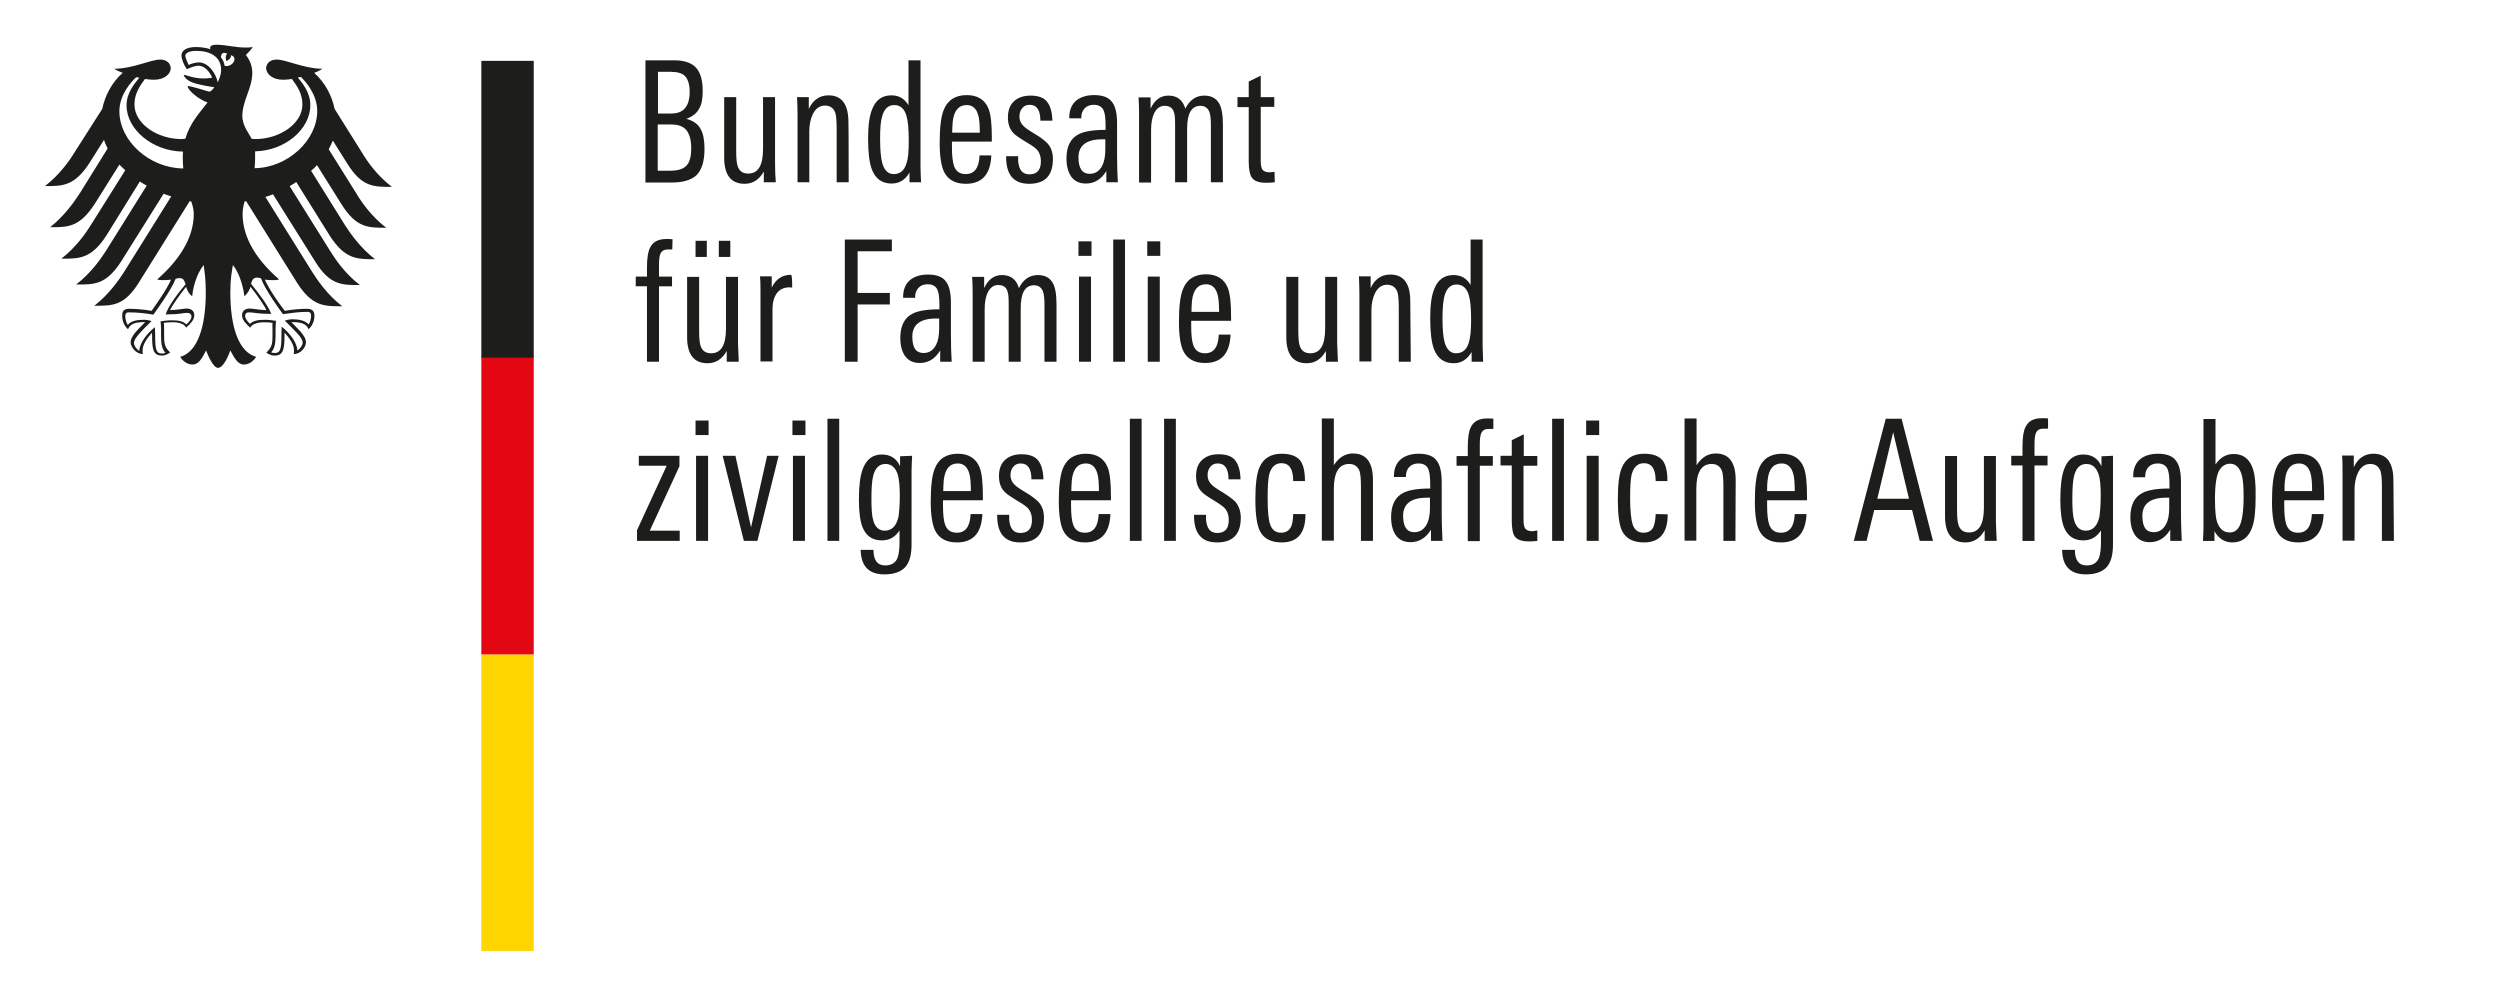
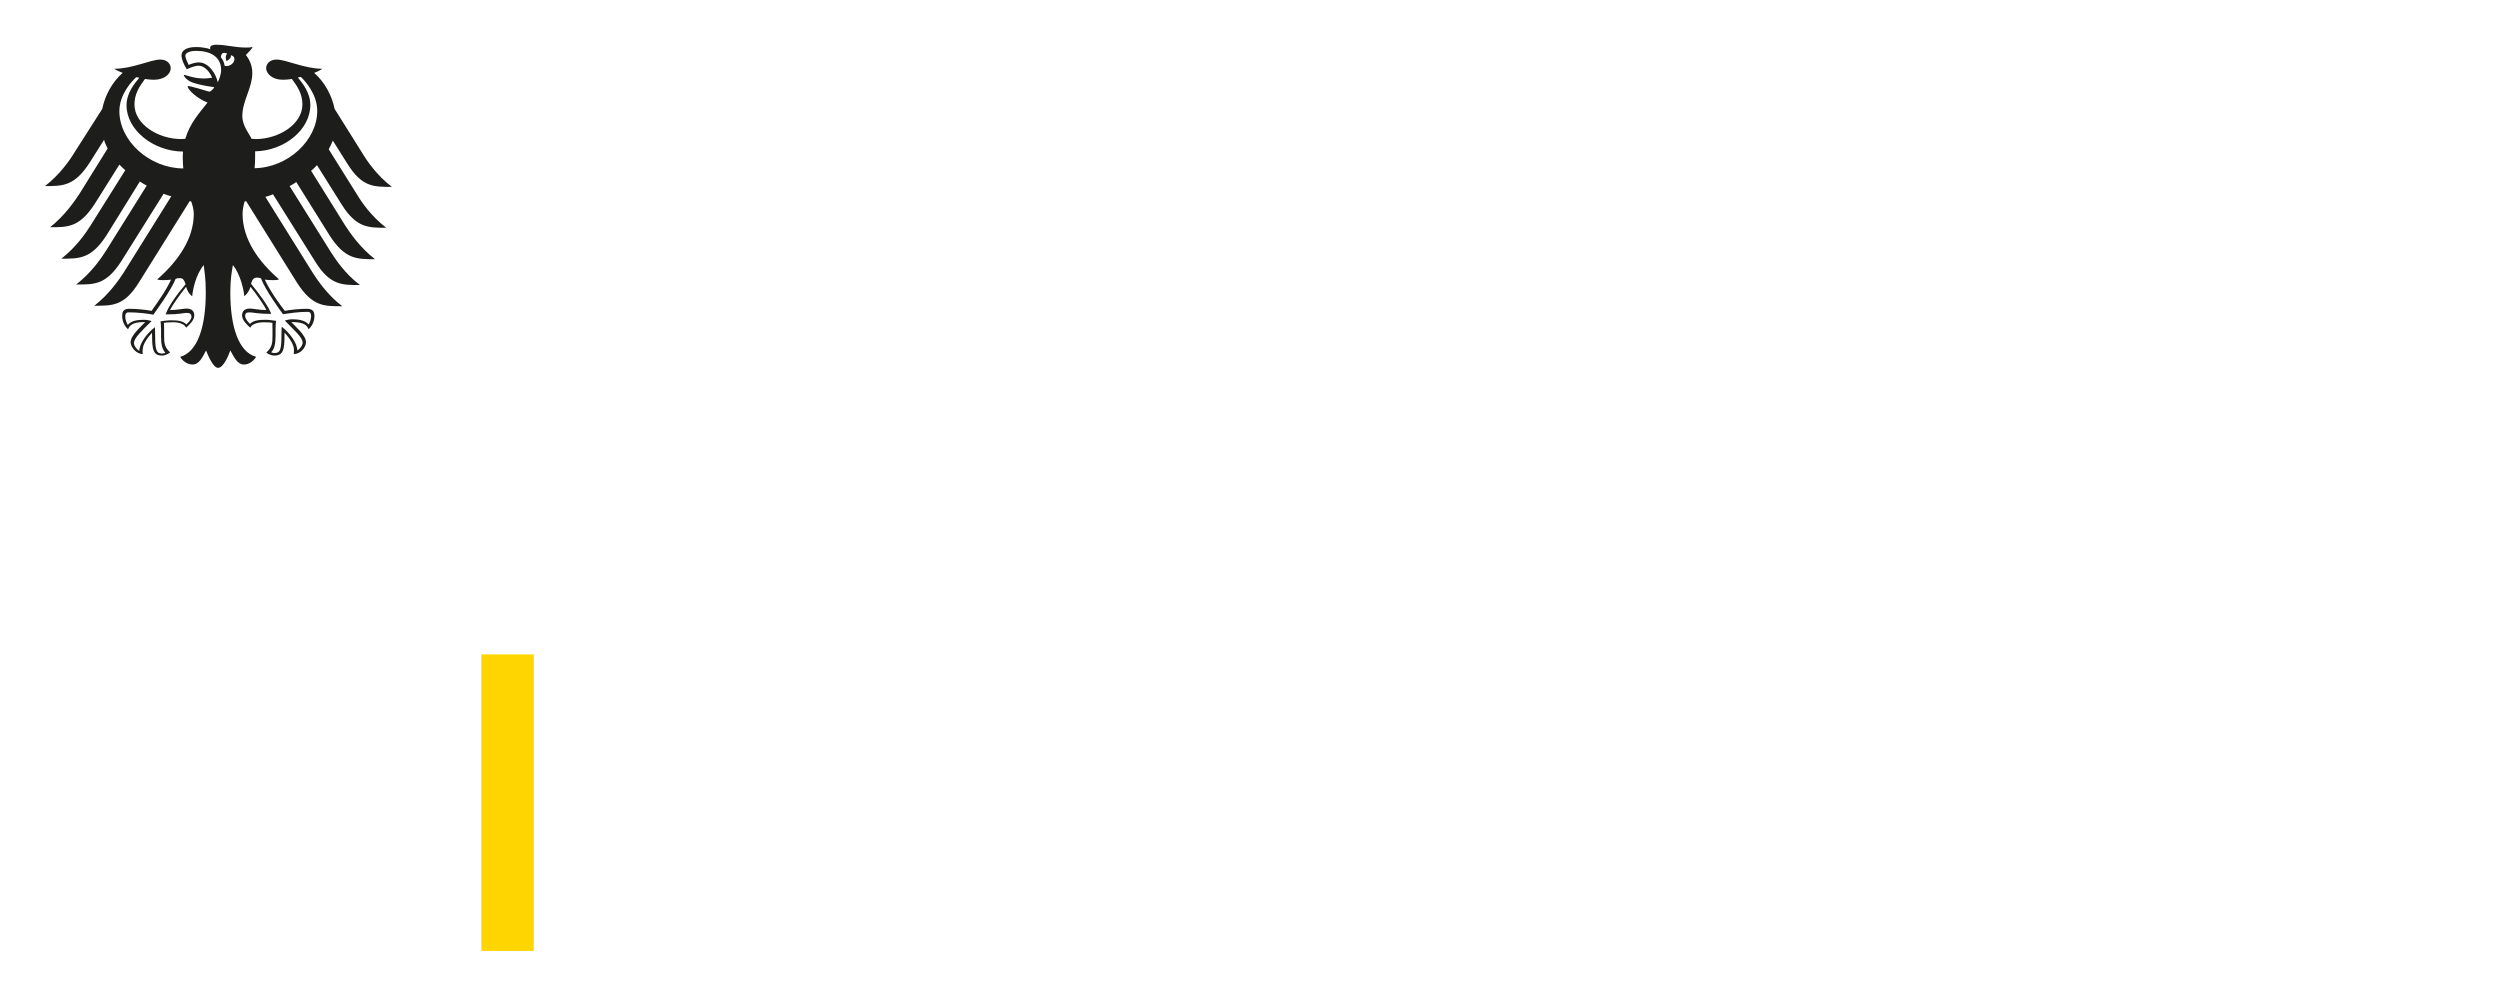
<svg xmlns="http://www.w3.org/2000/svg" version="1.1" id="svg8120" x="0px" y="0px" viewBox="0 0 978 388.3" style="enable-background:new 0 0 978 388.3;" xml:space="preserve">
  <style type="text/css">
	.st0{fill:#1D1D1B;}
	.st1{fill:#FFD500;}
	.st2{fill:#E30613;}
</style>
-   <path id="path4460" class="st0" d="M936.5,211.6h-4.7v-21.3c0-2.9-0.2-4.8-0.5-5.9c-0.7-1.9-2-2.9-4.1-2.9c-2,0-3.6,1.1-4.7,3.3  c-0.9,1.9-1.4,4.1-1.4,6.7v20h-4.7v-26c0-3,0-5.4-0.2-7.3h4.6v4.6c1.6-3.5,4.2-5.3,7.7-5.3c5.2,0,7.8,3.5,7.8,10.4L936.5,211.6  L936.5,211.6z M909.2,195.7h-15.6v2.2c0,3.4,0.3,5.8,0.8,7.3c0.8,2.2,2.3,3.2,4.6,3.2c3.4,0,5.2-2.4,5.4-7.3h4.6  c-0.3,7.4-3.6,11.1-10,11.1c-4.1,0-7-1.6-8.5-4.7c-1.1-2.3-1.7-6.1-1.7-11.3c0-5.9,0.5-10.1,1.5-12.7c1.5-4,4.6-6,9.1-6  c4.3,0,7.1,1.8,8.5,5.3c0.9,2.2,1.3,6,1.3,11.3V195.7z M904.5,192.1c0-3.2-0.2-5.5-0.6-6.8c-0.7-2.6-2.2-4-4.5-4  c-3.2,0-5.1,2.2-5.5,6.5c-0.2,1.5-0.2,2.9-0.2,4.3H904.5L904.5,192.1z M882.4,194.4c0,5.3-0.4,9.2-1.3,11.8c-1.4,4-4,6-7.8,6  c-3,0-5.4-1.5-7-4.4v3.8h-4.5c0.2-3,0.2-5.1,0.2-6.3v-41.4h4.7v17.8c1.8-2.7,4.2-4.1,7.1-4.1c3.7,0,6.2,1.9,7.5,5.7  C882.1,185.6,882.5,189.3,882.4,194.4 M877.7,194.3c0-3.7-0.2-6.3-0.6-8c-0.8-3.3-2.4-4.9-4.7-4.9c-1.7,0-3,0.8-4.1,2.4  c-1.2,1.9-1.8,5.7-1.8,11.3c0,4.9,0.3,8.3,1.2,10c1,2.2,2.5,3.2,4.7,3.2c1.5,0,2.8-0.8,3.7-2.5C877.1,203.8,877.7,200,877.7,194.3   M853.5,211.6H849l0-4.4c-2,3.3-4.7,4.9-8,4.9c-2.5,0-4.5-0.9-5.8-2.8c-1.2-1.8-1.8-4.1-1.8-7c0-4.7,1.6-7.9,4.8-9.5  c2.1-1.1,5.6-1.7,10.5-1.7v-1.5c0-2.7-0.2-4.6-0.6-5.7c-0.6-1.8-2-2.6-4-2.6c-1.4,0-2.6,0.4-3.5,1.3c-0.9,0.9-1.4,2.1-1.4,3.7v0.4  h-4.7v-0.4c0-3,1-5.3,2.9-6.8c1.7-1.3,4-2,6.8-2c3.4,0,5.8,0.9,7.1,2.8c1.3,1.7,1.9,4.4,1.9,8.3V201  C853.2,205,853.4,208.5,853.5,211.6 M848.6,198.7v-4h-1.2c-6.2,0-9.3,2.4-9.3,7.1c0,4.3,1.4,6.4,4.4,6.4c2.2,0,3.8-1.1,4.9-3.2  C848.2,203.5,848.6,201.3,848.6,198.7 M826.6,178.3c0,0.5,0,1.4,0,2.6c0,1.3,0,2.2,0,2.9V213c0,4.1-0.8,7-2.5,8.9  c-1.7,1.8-4.4,2.8-8.1,2.8c-6.1,0-9.2-3.2-9.3-9.6h5c0,4,1.5,6.1,4.6,6.1c2.4,0,4-1,4.8-2.9c0.5-1.3,0.8-3.4,0.8-6.3v-4.5  c-1.7,2.6-3.9,3.9-6.9,3.9c-3.7,0-6.2-1.7-7.6-5.2c-0.9-2.3-1.4-5.9-1.4-10.7c0-5.4,0.5-9.4,1.5-12c1.4-3.8,3.9-5.7,7.5-5.7  c3.3,0,5.7,1.5,7.1,4.6v-3.9L826.6,178.3L826.6,178.3z M821.8,193.9c0-3.7-0.2-6.5-0.8-8.3c-0.9-2.7-2.5-4.1-4.8-4.1  c-2.4,0-4,1.5-4.8,4.6c-0.5,1.9-0.7,4.9-0.7,9.2c0,3.8,0.2,6.6,0.7,8.2c0.7,2.7,2.3,4.1,4.5,4.1c2.7,0,4.4-1.7,5.3-5  C821.5,200.9,821.8,198,821.8,193.9 M801.1,167.7c-0.4,0-1,0-1.8,0c-1.5,0-2.4,0.6-2.9,1.8c-0.3,0.8-0.5,2.2-0.5,4v4.8h5.1v3.8h-5.1  v29.5h-4.7v-29.5h-4.4v-3.8h4.4v-3.6c0-3.6,0.4-6.2,1.2-7.7c1.1-2.3,3.2-3.4,6.4-3.4c0.8,0,1.6,0,2.4,0.1V167.7L801.1,167.7z   M781.1,211.6h-4.7l0-4.2c-1.8,3.2-4.3,4.8-7.5,4.8c-5.3,0-8-3.4-8-10.2v-23.6h4.7v21.3c0,2.7,0.2,4.7,0.6,5.8  c0.7,1.9,2,2.8,4.1,2.8c3.9,0,5.8-3.2,5.8-9.7v-20.2h4.7v26C780.9,206.9,781,209.3,781.1,211.6 M756.2,211.6H751l-3-12.1h-14.8  l-3,12.1h-5l12.5-47.8h6.2L756.2,211.6z M746.8,195.1l-6.2-26l-6.2,26H746.8z M706.9,195.7h-15.6v2.2c0,3.4,0.3,5.8,0.8,7.3  c0.8,2.2,2.3,3.2,4.6,3.2c3.4,0,5.2-2.4,5.4-7.3h4.6c-0.3,7.4-3.6,11.1-10,11.1c-4.1,0-7-1.6-8.5-4.7c-1.1-2.3-1.7-6.1-1.7-11.3  c0-5.9,0.5-10.1,1.5-12.7c1.5-4,4.6-6,9.1-6c4.2,0,7.1,1.8,8.5,5.3c0.9,2.2,1.3,6,1.3,11.3L706.9,195.7L706.9,195.7z M702.1,192.1  c0-3.2-0.2-5.5-0.6-6.8c-0.7-2.6-2.2-4-4.5-4c-3.2,0-5.1,2.2-5.5,6.5c-0.2,1.5-0.2,2.9-0.2,4.3H702.1L702.1,192.1z M678.9,211.6  h-4.7v-21.3c0-2.8-0.2-4.8-0.5-5.9c-0.7-1.9-2-2.9-4.1-2.9c-4,0-6,3.3-6,9.8v20.2H659v-47.8h4.7v18.3c1.9-3,4.4-4.6,7.5-4.6  c5.2,0,7.8,3.5,7.8,10.4L678.9,211.6L678.9,211.6z M652.4,201.2c0,7.4-3.1,11-9.3,11c-4.2,0-7.1-1.5-8.6-4.6  c-1.1-2.3-1.6-6.4-1.6-12.2c0-5.8,0.5-9.9,1.5-12.3c1.5-3.7,4.4-5.6,8.8-5.6c3.4,0,5.8,0.9,7.2,2.6c1.3,1.7,1.9,4.4,1.9,8.1h-4.6  c0-4.7-1.5-7-4.6-7c-2.4,0-4,1.5-4.8,4.4c-0.4,1.7-0.6,4.8-0.6,9.2c0,5,0.4,8.5,1,10.4c0.7,2.1,2.2,3.2,4.2,3.2  c1.8,0,3.2-0.7,3.9-2.2c0.5-1.1,0.8-2.8,0.9-5.1L652.4,201.2L652.4,201.2z M625.6,170.2h-5.1v-5.7h5.1V170.2z M625.4,211.6h-4.7  v-33.3h4.7V211.6z M611.9,211.6h-4.7v-47.8h2.3h2.3V211.6z M601.5,211.6c-1.5,0.2-2.6,0.2-3.4,0.2c-2.7,0-4.5-0.6-5.5-1.9  c-0.8-1.1-1.2-3.2-1.2-6.3v-21.5h-4.4v-3.8h4.4v-6.1l4.7-2.3v8.5h5.3v3.8H596v20.9c0,1.8,0.2,3.1,0.7,3.7c0.5,0.6,1.4,1,2.6,1  c0.2,0,0.9,0,2.1-0.3V211.6L601.5,211.6z M584.1,167.8c-0.4,0-1,0-1.8,0c-1.5,0-2.4,0.6-2.9,1.8c-0.3,0.8-0.5,2.2-0.5,4v4.8h5.1v3.8  h-5.1v29.5h-4.7v-29.5h-4.4v-3.8h4.4v-3.6c0-3.6,0.4-6.2,1.2-7.7c1.1-2.3,3.2-3.4,6.4-3.4c0.8,0,1.6,0,2.4,0.1V167.8L584.1,167.8z   M564.3,211.6h-4.5l0-4.4c-2,3.3-4.7,4.9-8,4.9c-2.5,0-4.5-0.9-5.8-2.8c-1.2-1.8-1.8-4.1-1.8-7c0-4.7,1.6-7.9,4.8-9.5  c2.1-1.1,5.6-1.7,10.5-1.7v-1.5c0-2.7-0.2-4.6-0.6-5.7c-0.6-1.8-2-2.6-4-2.6c-1.4,0-2.6,0.4-3.5,1.3c-0.9,0.9-1.4,2.1-1.4,3.7v0.3  h-4.7v-0.3c0-3,1-5.3,2.9-6.8c1.7-1.3,4-2,6.8-2c3.4,0,5.8,0.9,7.1,2.8c1.3,1.7,1.9,4.5,1.9,8.3V201  C564,205,564.2,208.5,564.3,211.6 M559.4,198.7v-4h-1.2c-6.2,0-9.3,2.4-9.3,7.1c0,4.3,1.5,6.4,4.4,6.4c2.2,0,3.8-1.1,4.9-3.2  C559,203.5,559.4,201.3,559.4,198.7 M537.1,211.6h-4.7v-21.3c0-2.8-0.2-4.8-0.5-5.9c-0.7-1.9-2-2.9-4.1-2.9c-4,0-6,3.3-6,9.8v20.2  h-4.7v-47.8h4.7v18.3c1.9-3,4.4-4.6,7.5-4.6c5.2,0,7.8,3.5,7.8,10.4L537.1,211.6L537.1,211.6z M510.7,201.2c0,7.4-3.1,11-9.3,11  c-4.2,0-7.1-1.5-8.6-4.6c-1.1-2.3-1.7-6.4-1.7-12.2c0-5.8,0.5-9.9,1.5-12.3c1.5-3.7,4.4-5.6,8.8-5.6c3.4,0,5.8,0.9,7.2,2.6  c1.3,1.7,1.9,4.4,1.9,8.1h-4.6c0-4.7-1.5-7-4.6-7c-2.4,0-4,1.5-4.8,4.4c-0.4,1.7-0.6,4.8-0.6,9.2c0,5,0.3,8.5,1,10.4  c0.7,2.1,2.2,3.2,4.2,3.2c1.8,0,3.1-0.7,3.9-2.2c0.6-1.1,0.8-2.8,0.9-5.1H510.7L510.7,201.2z M485.4,202.5c0,6.5-3.1,9.7-9.3,9.7  c-6.1,0-9.1-3.6-9-10.8h4.7c0,0.7,0,1.3,0,1.9c0.3,3.5,1.7,5.2,4.4,5.2c3,0,4.5-1.7,4.5-5.1c0-1.9-0.5-3.3-1.4-4.4  c-0.6-0.7-1.9-1.7-3.9-2.9c-2.8-1.7-4.6-2.9-5.3-3.7c-1.5-1.5-2.2-3.6-2.2-6.1c0-2.9,0.8-5,2.5-6.5c1.6-1.4,3.7-2.1,6.3-2.1  c3.1,0,5.3,0.8,6.5,2.4c1.3,1.6,2,4.1,2.1,7.4h-4.7c0-4.1-1.4-6.2-4.2-6.2c-1.2,0-2.2,0.4-2.9,1.3c-0.7,0.8-1.1,1.9-1.1,3.3  c0,1.5,0.6,2.8,1.7,3.8c0.6,0.6,2,1.6,4.2,2.9c2.4,1.5,4,2.7,5,3.7C484.6,197.9,485.4,200,485.4,202.5 M460.1,211.6h-4.7v-47.8h2.3  h2.3V211.6z M446.7,211.6H442v-47.8h2.3h2.3V211.6z M434.6,195.7H419v2.2c0,3.4,0.3,5.8,0.8,7.3c0.8,2.2,2.3,3.2,4.6,3.2  c3.4,0,5.2-2.4,5.4-7.3h4.6c-0.3,7.4-3.6,11.1-10,11.1c-4.1,0-7-1.6-8.5-4.7c-1.1-2.3-1.7-6.1-1.7-11.3c0-5.9,0.5-10.1,1.5-12.7  c1.5-4,4.6-6,9.1-6c4.2,0,7.1,1.8,8.5,5.3c0.9,2.2,1.3,6,1.3,11.3L434.6,195.7L434.6,195.7z M429.9,192.1c0-3.2-0.2-5.5-0.6-6.8  c-0.7-2.6-2.2-4-4.5-4c-3.2,0-5,2.2-5.5,6.5c-0.1,1.5-0.2,2.9-0.2,4.3H429.9L429.9,192.1z M408.4,202.5c0,6.5-3.1,9.7-9.3,9.7  c-6.1,0-9.1-3.6-9-10.8h4.7c0,0.7,0,1.3,0,1.9c0.3,3.5,1.7,5.2,4.4,5.2c3,0,4.5-1.7,4.5-5.1c0-1.9-0.5-3.3-1.4-4.4  c-0.6-0.7-1.9-1.7-4-2.9c-2.8-1.7-4.6-2.9-5.3-3.7c-1.5-1.5-2.2-3.6-2.2-6.1c0-2.9,0.8-5,2.5-6.5c1.6-1.4,3.7-2.1,6.3-2.1  c3.1,0,5.2,0.8,6.5,2.4c1.3,1.6,2,4.1,2.1,7.4h-4.7c0-4.1-1.4-6.2-4.2-6.2c-1.2,0-2.2,0.4-2.9,1.3c-0.7,0.8-1.1,1.9-1.1,3.3  c0,1.5,0.6,2.8,1.7,3.8c0.6,0.6,2,1.6,4.2,2.9c2.4,1.4,4,2.7,5,3.7C407.7,197.9,408.4,200,408.4,202.5 M384.5,195.7h-15.6v2.2  c0,3.4,0.3,5.8,0.8,7.3c0.8,2.2,2.3,3.2,4.6,3.2c3.4,0,5.2-2.4,5.4-7.3h4.6c-0.3,7.4-3.6,11.1-10,11.1c-4.1,0-7-1.6-8.5-4.7  c-1.1-2.3-1.7-6.1-1.7-11.3c0-5.9,0.5-10.1,1.5-12.7c1.5-4,4.6-6,9.1-6c4.2,0,7.1,1.8,8.5,5.3c0.9,2.2,1.3,6,1.3,11.3L384.5,195.7  L384.5,195.7z M379.8,192.1c0-3.2-0.2-5.5-0.6-6.8c-0.7-2.6-2.2-4-4.5-4c-3.2,0-5,2.2-5.5,6.5c-0.1,1.5-0.2,2.9-0.2,4.3H379.8  L379.8,192.1z M356.8,178.3c0,0.5,0,1.4-0.1,2.6c0,1.3-0.1,2.2-0.1,2.9V213c0,4.1-0.8,7-2.5,8.9c-1.7,1.8-4.4,2.8-8.1,2.8  c-6.1,0-9.2-3.2-9.3-9.6h5c0,4,1.5,6.1,4.6,6.1c2.4,0,4-1,4.8-2.9c0.5-1.3,0.8-3.4,0.8-6.3v-4.5c-1.7,2.6-3.9,3.9-6.9,3.9  c-3.7,0-6.2-1.7-7.6-5.2c-0.9-2.3-1.4-5.9-1.4-10.7c0-5.4,0.5-9.4,1.5-12c1.4-3.8,3.9-5.7,7.5-5.7c3.3,0,5.7,1.5,7.1,4.6v-3.9  L356.8,178.3L356.8,178.3z M352,193.9c0-3.8-0.3-6.5-0.8-8.3c-0.9-2.7-2.5-4.1-4.8-4.1c-2.4,0-4,1.5-4.8,4.6  c-0.5,1.9-0.7,4.9-0.7,9.2c0,3.8,0.2,6.6,0.7,8.2c0.7,2.7,2.3,4.1,4.5,4.1c2.7,0,4.4-1.7,5.3-5C351.7,200.9,352,198,352,193.9   M328.4,211.6h-4.7v-47.8h2.3h2.3V211.6z M315.2,170.2H310v-5.7h5.1V170.2z M314.9,211.6h-4.7v-33.3h4.7V211.6z M304.6,178.3  l-8.3,33.3h-5.3l-8.3-33.3h5l6.1,28l6.3-28H304.6z M277.2,170.2h-5.1v-5.7h5.1V170.2z M277,211.6h-4.7v-33.3h4.7V211.6z   M265.9,211.6h-16.7v-4.2l11.6-25.2h-10.9v-3.9h15.9v4.1l-11.6,25.2h11.7V211.6L265.9,211.6z M580.2,141.5h-4.5l0-3.8  c-1.7,2.9-4,4.4-7,4.4c-3.8,0-6.4-1.9-7.8-5.7c-0.9-2.5-1.4-6.5-1.4-11.9c0-5.1,0.5-8.9,1.6-11.5c1.4-3.6,3.9-5.4,7.5-5.4  c3,0,5.2,1.3,6.7,3.9V93.7h4.7v41.5C580,136.4,580.1,138.5,580.2,141.5 M575.5,125.2c0-4.5-0.3-7.8-0.9-9.7  c-0.8-2.8-2.4-4.2-4.8-4.2c-2.3,0-3.9,1.5-4.7,4.4c-0.5,1.9-0.8,4.8-0.8,8.8c0,4.4,0.3,7.6,0.9,9.6c0.8,2.7,2.3,4.1,4.4,4.1  c2.5,0,4.2-1.4,5-4.2C575.2,132.2,575.5,129.3,575.5,125.2 M551.9,141.5h-4.7v-21.3c0-2.9-0.2-4.8-0.5-5.9c-0.7-1.9-2-2.9-4.1-2.9  c-2,0-3.6,1.1-4.7,3.3c-0.9,1.9-1.4,4.1-1.4,6.7v20h-4.7v-26c0-3-0.1-5.4-0.2-7.3h4.6v4.6c1.6-3.5,4.2-5.3,7.7-5.3  c5.2,0,7.8,3.5,7.8,10.4L551.9,141.5L551.9,141.5z M523.4,141.5h-4.7l0-4.2c-1.8,3.2-4.3,4.8-7.5,4.8c-5.3,0-8-3.4-8-10.2v-23.6h4.7  v21.3c0,2.7,0.2,4.7,0.6,5.8c0.7,1.9,2,2.8,4.1,2.8c3.9,0,5.8-3.2,5.8-9.7v-20.2h4.7v26C523.2,136.7,523.3,139.2,523.4,141.5   M481.6,125.5h-15.6v2.2c0,3.4,0.3,5.8,0.8,7.3c0.8,2.2,2.3,3.2,4.6,3.2c3.4,0,5.2-2.4,5.4-7.3h4.6c-0.3,7.4-3.6,11.1-10,11.1  c-4.1,0-7-1.6-8.5-4.7c-1.1-2.3-1.7-6.1-1.7-11.3c0-5.9,0.5-10.1,1.5-12.7c1.5-4,4.6-6,9.1-6c4.2,0,7.1,1.8,8.5,5.3  c0.9,2.2,1.3,6,1.3,11.3L481.6,125.5L481.6,125.5z M476.9,122c0-3.2-0.2-5.5-0.6-6.8c-0.7-2.6-2.2-4-4.5-4c-3.2,0-5,2.2-5.5,6.5  c-0.1,1.5-0.2,2.9-0.2,4.3H476.9L476.9,122z M453.9,100.1h-5.1v-5.7h5.1V100.1z M453.7,141.5H449v-33.3h4.7V141.5z M440.2,141.5  h-4.7V93.7h2.3h2.3V141.5z M427,100.1h-5.1v-5.7h5.1V100.1z M426.8,141.5h-4.7v-33.3h4.7V141.5z M413.3,141.5h-4.7v-22.4  c0-2.4-0.2-4.1-0.6-5.1c-0.6-1.6-1.8-2.4-3.5-2.4c-3.5,0-5.2,3-5.2,9v20.9h-4.7v-22.7c0-2.3-0.1-4-0.5-4.9c-0.5-1.6-1.7-2.4-3.6-2.4  c-1.8,0-3.1,1-4.1,2.9c-0.8,1.7-1.2,3.9-1.2,6.7v20.4h-4.7v-27.5c0-2-0.1-3.9-0.2-5.7h4.7v4.4c1.6-3.4,3.9-5.1,7-5.1  c3.4,0,5.6,1.7,6.6,5.1c1.7-3.4,4.2-5.1,7.4-5.1c2.7,0,4.6,1,5.8,3c1,1.7,1.5,4.5,1.5,8.4L413.3,141.5L413.3,141.5z M372.3,141.5  h-4.5l0-4.4c-2,3.3-4.7,4.9-8,4.9c-2.5,0-4.5-0.9-5.8-2.8c-1.2-1.8-1.8-4.1-1.8-7c0-4.7,1.6-7.9,4.8-9.5c2.1-1.1,5.6-1.7,10.5-1.7  v-1.5c0-2.7-0.2-4.6-0.6-5.7c-0.6-1.8-2-2.6-4-2.6c-1.4,0-2.6,0.4-3.5,1.3c-0.9,0.9-1.4,2.1-1.4,3.7v0.3h-4.7v-0.3  c0-3,1-5.3,2.9-6.8c1.7-1.3,4-2,6.8-2c3.4,0,5.8,0.9,7.1,2.8c1.3,1.7,1.9,4.4,1.9,8.3v12.3C372,134.8,372.1,138.4,372.3,141.5   M367.4,128.6v-4h-1.2c-6.2,0-9.3,2.4-9.3,7.1c0,4.3,1.4,6.4,4.4,6.4c2.2,0,3.8-1.1,4.9-3.2C367,133.3,367.4,131.2,367.4,128.6   M348.9,98.3h-13.4v16.3h12.6v4.5h-12.6v22.4h-5V93.7h18.4V98.3z M309.9,112.5c-0.5,0-0.8-0.1-1-0.1c-2.2,0-3.9,0.8-5,2.3  c-1.1,1.5-1.7,3.6-1.7,6.1v20.6h-4.7v-27.2c0-2.2,0-4.3-0.2-6.1h4.6v4.4c1.6-3.3,4.1-5,7.5-5C309.8,107.5,309.9,109.2,309.9,112.5   M285.7,100.5h-4.5v-6.3h4.5V100.5z M276.5,100.5h-4.4v-6.3h4.4V100.5z M289,141.5h-4.7l0-4.2c-1.8,3.2-4.3,4.8-7.5,4.8  c-5.3,0-8-3.4-8-10.2v-23.6h4.7v21.3c0,2.7,0.2,4.7,0.6,5.8c0.7,1.9,2,2.8,4.1,2.8c3.9,0,5.8-3.2,5.8-9.7v-20.2h4.7v26  C288.8,136.8,288.9,139.2,289,141.5 M263,97.6c-0.3,0-1,0-1.8,0c-1.5,0-2.4,0.6-2.9,1.8c-0.3,0.8-0.5,2.2-0.5,4v4.8h5.1v3.8h-5.1  v29.5h-4.7V112h-4.4v-3.8h4.4v-3.6c0-3.6,0.4-6.2,1.2-7.7c1.1-2.3,3.2-3.4,6.4-3.4c0.8,0,1.6,0,2.4,0.1L263,97.6L263,97.6z   M498.7,71.3c-1.5,0.2-2.6,0.2-3.4,0.2c-2.7,0-4.5-0.6-5.5-1.9c-0.8-1.1-1.3-3.2-1.3-6.3V41.9h-4.4V38h4.4v-6.1l4.7-2.3V38h5.3v3.8  h-5.3v20.9c0,1.8,0.2,3.1,0.7,3.7c0.5,0.6,1.4,1,2.6,1c0.2,0,0.9,0,2.1-0.2L498.7,71.3L498.7,71.3z M478.4,71.3h-4.7V48.9  c0-2.4-0.2-4.1-0.6-5.1c-0.6-1.6-1.8-2.4-3.5-2.4c-3.5,0-5.2,3-5.2,9v20.9h-4.7V48.7c0-2.3-0.1-4-0.5-4.9c-0.5-1.6-1.7-2.4-3.6-2.4  c-1.8,0-3.1,1-4.1,2.9c-0.8,1.7-1.2,3.9-1.2,6.7v20.4h-4.7V43.8c0-2-0.1-3.9-0.2-5.7h4.7v4.4c1.6-3.4,3.9-5.1,7-5.1  c3.4,0,5.6,1.7,6.6,5.1c1.7-3.4,4.2-5.1,7.4-5.1c2.7,0,4.6,1,5.8,3c1,1.7,1.5,4.5,1.5,8.4L478.4,71.3L478.4,71.3z M437.3,71.3h-4.5  l0-4.4c-2,3.3-4.7,4.9-8,4.9c-2.5,0-4.5-0.9-5.8-2.8c-1.2-1.8-1.8-4.1-1.8-7c0-4.7,1.6-7.9,4.8-9.5c2.1-1.1,5.6-1.7,10.5-1.7v-1.5  c0-2.7-0.2-4.6-0.6-5.7c-0.6-1.8-2-2.6-4-2.6c-1.4,0-2.6,0.4-3.5,1.3c-0.9,0.9-1.4,2.1-1.4,3.7v0.3h-4.7v-0.3c0-3,1-5.3,2.9-6.8  c1.7-1.3,4-2,6.8-2c3.4,0,5.8,0.9,7.1,2.8c1.3,1.7,1.9,4.5,1.9,8.3v12.3C437,64.7,437.1,68.3,437.3,71.3 M432.4,58.5v-4h-1.2  c-6.2,0-9.3,2.4-9.3,7.1c0,4.3,1.5,6.4,4.4,6.4c2.2,0,3.8-1.1,4.9-3.2C432,63.2,432.4,61.1,432.4,58.5 M411.9,62.2  c0,6.5-3.1,9.7-9.3,9.7c-6.1,0-9.1-3.6-9-10.8h4.7c0,0.7,0,1.3,0,1.9c0.3,3.5,1.7,5.2,4.4,5.2c3,0,4.5-1.7,4.5-5.1  c0-1.8-0.5-3.3-1.4-4.4c-0.6-0.7-1.9-1.7-4-2.9c-2.8-1.7-4.6-2.9-5.3-3.7c-1.5-1.5-2.2-3.6-2.2-6.1c0-2.9,0.8-5,2.5-6.5  c1.6-1.4,3.7-2.1,6.3-2.1c3.1,0,5.3,0.8,6.5,2.4c1.3,1.6,2,4.1,2.1,7.4H407c0-4.1-1.4-6.2-4.2-6.2c-1.2,0-2.2,0.4-2.9,1.3  c-0.7,0.8-1.1,1.9-1.1,3.3c0,1.5,0.6,2.8,1.7,3.8c0.6,0.6,2,1.6,4.2,2.9c2.4,1.4,4,2.7,5,3.7C411.2,57.6,411.9,59.7,411.9,62.2   M388,55.4h-15.6v2.2c0,3.4,0.3,5.8,0.8,7.3c0.8,2.2,2.3,3.2,4.6,3.2c3.4,0,5.2-2.4,5.4-7.3h4.6c-0.3,7.4-3.6,11.1-10,11.1  c-4.1,0-7-1.6-8.5-4.7c-1.1-2.3-1.7-6.1-1.7-11.3c0-5.9,0.5-10.1,1.5-12.7c1.5-4,4.6-6,9.1-6c4.2,0,7.1,1.8,8.5,5.3  c0.9,2.2,1.3,6,1.3,11.3L388,55.4L388,55.4z M383.3,51.9c0-3.2-0.2-5.5-0.6-6.8c-0.7-2.6-2.2-4-4.5-4c-3.2,0-5,2.2-5.5,6.5  c-0.1,1.5-0.2,2.9-0.2,4.3H383.3L383.3,51.9z M360.3,71.3h-4.5l0-3.8c-1.7,2.9-4,4.3-7,4.3c-3.8,0-6.4-1.9-7.8-5.7  c-0.9-2.5-1.4-6.5-1.4-11.9c0-5.1,0.5-8.9,1.6-11.5c1.4-3.6,3.9-5.4,7.5-5.4c3,0,5.2,1.3,6.7,3.9V23.6h4.7v41.5  C360.1,66.3,360.2,68.3,360.3,71.3 M355.5,55c0-4.5-0.3-7.8-0.9-9.7c-0.8-2.8-2.4-4.2-4.8-4.2c-2.3,0-3.9,1.5-4.7,4.4  c-0.6,1.9-0.8,4.8-0.8,8.9c0,4.4,0.3,7.5,0.9,9.6c0.8,2.7,2.3,4.1,4.4,4.1c2.5,0,4.2-1.4,5-4.2C355.3,62.1,355.5,59.1,355.5,55   M332,71.3h-4.7V50.1c0-2.9-0.2-4.8-0.5-5.9c-0.7-1.9-2-2.9-4.1-2.9c-2,0-3.6,1.1-4.7,3.3c-0.9,1.9-1.4,4.1-1.4,6.7v20H312v-26  c0-3-0.1-5.4-0.2-7.3h4.6v4.6c1.7-3.5,4.2-5.3,7.7-5.3c5.2,0,7.8,3.5,7.8,10.4C332,47.7,332,71.3,332,71.3z M303.5,71.3h-4.7l0-4.2  c-1.8,3.2-4.3,4.8-7.5,4.8c-5.3,0-8-3.4-8-10.2V38h4.7v21.3c0,2.7,0.2,4.7,0.6,5.8c0.7,1.9,2,2.8,4.1,2.8c3.9,0,5.8-3.2,5.8-9.7V38  h4.7v26C303.2,66.6,303.3,69.1,303.5,71.3 M275.6,58.3c0,4.8-1.1,8.3-3.2,10.3c-2,1.8-5.1,2.8-9.5,2.8h-10.4V23.6h11.3  c3.8,0,6.6,0.9,8.4,2.8c1.8,1.9,2.7,4.9,2.7,9.2c0,3-0.4,5.3-1.4,6.9c-0.9,1.8-2.6,3.1-5,4c2.7,0.7,4.7,2.1,5.7,4.2  C275.1,52.3,275.6,54.9,275.6,58.3 M269.8,35.9c0-2.9-0.7-5-1.9-6.2c-1.1-1.1-3-1.6-5.5-1.6h-5v16.3h5.3  C267.4,44.4,269.8,41.6,269.8,35.9 M270.4,58c0-3.1-0.6-5.4-1.8-7c-1.2-1.5-3.2-2.3-5.9-2.3h-5.4v18.1h4.5c3,0,5.1-0.5,6.4-1.7  C269.7,63.9,270.4,61.5,270.4,58" />
  <path id="path136" class="st1" d="M188.3,372h20.5V256h-20.5V372z" />
-   <path id="path138" class="st2" d="M188.3,256h20.5V139.5h-20.5V256z" />
-   <path id="path140" class="st0" d="M188.3,139.9h20.5V23.8h-20.5V139.9z" />
  <path id="path142" class="st0" d="M98.4,54.3c0.5,0,1,0.1,1.6,0.1c9.2,0,18.3-5.9,18.3-13.5c0-4.1-1.8-6.9-4.1-10  c-1.3,0.2-2.6,0.3-3.5,0.3c-4.2,0-6.4-2.3-6.6-4.4c0-2,1.6-3.5,4.1-3.5c3.8,0,10.9,3.6,17.9,3.6c-0.7,0.5-1.8,1.1-3.2,1.6  c4.2,3.7,6.9,8.8,8,14.1L141.8,60c1.8,3,5.6,8.6,11.5,13.1c-7,0-11.7,0.2-17.5-9.2l-5.6-8.9c-0.5,1.2-1,2.3-1.6,3.4L139.6,76  c1.8,3,5.6,8.6,11.5,13.1c-7,0-11.7,0.1-17.5-9.2L124,64.6c-0.7,0.8-1.4,1.5-2.3,2.2l13.4,21.5c1.9,2.9,5.7,8.5,11.6,13.1  c-7,0-11.7,0.1-17.7-9.2l-13.1-21c-0.8,0.6-1.7,1.1-2.6,1.6l16,25.6c1.9,3,5.6,8.6,11.5,13.1c-6.9,0-11.7,0.2-17.5-9.2l-16.5-26.3  c-1,0.4-2,0.8-3,1l18.6,29.8c1.8,2.8,5.7,8.6,11.5,13c-7,0-11.7,0.2-17.7-9.2L96.3,78.7l-0.6,0.1c-0.5,1.7-0.8,3.3-0.8,4.9  c0,10,6.4,18.8,14.3,25.6c-0.5,0.2-1.3,0.3-2.1,0.3c-1.7,0-2.6-0.1-3.5-0.2c1.9,4.2,5.7,9.5,7.8,12.2c2.5-0.5,6.3-0.8,8.7-0.8  c2.6,0,2.9,1.5,2.9,2.8c0,2.3-1.1,4.2-2.3,5.2c-0.5-1.2-1.4-2.8-6.2-2.8h-0.5c1.3,1.6,5.7,5,5.7,7.9c0,1.9-2,4.6-4.8,4.6  c0.1-0.6,0.1-1.2,0.1-1.6c0-2.3-2-4.9-3.7-6.8c0,0.5,0,0.5,0,1.1c0,5.5-0.5,7.9-3.9,7.9c-1.7,0-2.9-0.9-3.2-1.2  c2.3-2.1,2.4-3.7,2.4-6.7v-2.6c-0.1-0.7,0-1.6,0-2.3c-1.2-0.2-1.7-0.2-2.6-0.2c0,0-4.9-0.4-6.1,2.1c-1.3-1.2-3.2-2.9-3.2-4.8  c0-1.3,0.6-2.7,3.1-2.7c1,0,3.9,0.6,6.4,0.6c-0.6-1.5-3.6-5.9-6.2-9.1c-0.4,1.2-1.1,2.6-2.4,3.7c-0.2-2-1.4-8.5-4.5-12.2  c-0.4,2.6-1,5.2-1,10.7c0,13.4,3.2,23.3,10.1,25.2c-1,1.6-2.7,3-4.8,3c-2.5,0-3.8-2.8-5.3-5.5c-0.7,2-2.7,6.8-4.8,6.8  c-1.9,0-3.9-4.8-4.7-6.8c-1.4,2.7-2.7,5.5-5.3,5.5c-2,0-3.9-1.4-4.8-3c6.8-1.9,10-11.8,10-25.2c0-5.5-0.5-8.1-0.8-10.7  c-3.2,3.8-4.4,10.2-4.5,12.2c-1.4-1-2-2.4-2.4-3.7c-2.6,3.2-5.6,7.6-6.3,9.1c2.5,0,5.6-0.6,6.4-0.6c2.5,0,3.1,1.4,3.1,2.7  c0,1.9-1.9,3.6-3.2,4.8c-1.2-2.6-6-2.1-6-2.1c-1,0-1.4,0-2.7,0.2c0.1,0.6,0.1,1.6,0.1,2.3v2.6c0,3,0.1,4.6,2.4,6.7  c-0.5,0.2-1.6,1.2-3.2,1.2c-3.5,0-3.9-2.4-3.9-7.9c0-0.6-0.1-0.6,0-1.1c-1.7,1.9-3.7,4.5-3.7,6.8c0,0.4-0.1,1,0.1,1.6  c-2.7,0-4.8-2.8-4.8-4.6c0-2.8,4.3-6.3,5.7-7.9h-0.5c-4.8,0-5.7,1.6-6.2,2.8c-1.2-1-2.3-2.9-2.3-5.2c0-1.3,0.2-2.8,2.7-2.8  c2.5,0,6.2,0.3,8.8,0.8c1.9-2.7,5.8-8.1,7.6-12.2c-0.7,0.1-1.8,0.2-3.3,0.2c-0.8,0-1.7-0.1-2.1-0.3c7.8-6.8,14.3-15.6,14.3-25.6  c0-1.6-0.4-3.2-1-4.9l-0.6-0.1l-19.8,31.7c-5.8,9.4-10.5,9.2-17.5,9.2c5.7-4.4,9.7-10.2,11.5-13l18.6-29.8c-1.1-0.3-2-0.6-3-1  l-16.5,26.3c-6,9.4-10.6,9.2-17.7,9.2c5.8-4.5,9.7-10.1,11.6-13.1l16-25.6c-1-0.5-1.8-1-2.7-1.6l-13,21c-6,9.3-10.6,9.2-17.7,9.2  c5.8-4.5,9.7-10.2,11.5-13.1l13.5-21.5c-0.8-0.7-1.6-1.5-2.3-2.2l-9.6,15.3c-6,9.3-10.6,9.2-17.5,9.2c5.7-4.5,9.6-10.2,11.5-13.1  l11-17.7c-0.5-1.1-1.1-2.2-1.4-3.4l-5.6,8.9c-6,9.3-10.6,9.2-17.5,9.2c5.7-4.4,9.7-10.1,11.5-13.1L40,42.6c1.1-5.3,3.8-10.4,8-14.1  c-1.4-0.5-2.6-1.1-3.3-1.6c7.2,0,14.2-3.6,18-3.6c2.5,0,4.1,1.5,4.1,3.5c-0.1,2.1-2.4,4.4-6.6,4.4c-1,0-2.1-0.1-3.5-0.3  c-2.3,3.1-4.1,6-4.1,10c0,7.6,9.1,13.5,18.3,13.5c0.5,0,1-0.1,1.6-0.1c1.8-6.2,5.6-10.2,8.7-14.2c-3.7-1.3-7.8-4.9-7.8-6.4  c0.5-0.3,7.5,1.9,8.2,2.1c0.2,0,0.4,0.1,0.5,0c0.8-0.3,1.7-1.5,1.7-1.7c-0.8-0.1-5.3-0.7-8.4-1.8c-2.3-0.8-3.5-2.4-3.5-3  c0.7-0.1,3.6,1.4,7.8,1.4c1.4,0,1.8-0.1,3.3-0.3c-1.1-2.6-3.1-4.7-5.4-4.7c-1,0-2.9,0.6-4.5,1.4c-1.2-1.7-2.1-4.1-2.1-5.4  c0-1.6,1.4-3.3,5.7-3.3c1.2,0,2.3,0.1,3.3,0.3c0.8,0.1,1.6,0.3,2.3,0.6c-0.1-0.1-0.1-0.3-0.1-0.6c0-0.6,0.6-1.2,2.5-1.2  c3.6,0,7.2,1.1,11.5,1.1c1.2,0,1.9,0,2.6-0.3c-0.2,0.9-1.6,2.1-2.6,3.2c0.7,1,2.5,3.3,2.5,7c0,6-3.9,10.9-3.9,16.9  C94.8,49.3,97.6,52.4,98.4,54.3z M87.9,25.8c3.2,0.6,5.4-3.5,2.4-4.2c0.4,1.3-1.7,2.3-1.7,2.3S87.8,22,88.9,21  c-1.9-0.9-2.4,0.2-2.5,1.4C87.2,23.3,87.7,24.5,87.9,25.8z M85.2,32.2c0.6-1.4,1.3-3,1.3-4.9c0-5-4.1-7.4-9.7-7.4  c-2.9,0-4.3,0.9-4.3,1.9c0,0.9,1,3,1.3,3.6c1-0.5,2.9-1,3.9-1C81.6,24.4,84.4,28.7,85.2,32.2z M49.5,41.2c0-4.9,3.2-8.6,5-10.8  l-1.2-0.2c-1.7,1.5-6.6,6.7-6.6,13.3c0,11.6,11.7,22.3,25,22.4c-0.1-1.2-0.2-2.6-0.2-4c0-0.9,0-1.7,0.1-2.6  C59.9,59.2,49.5,50.8,49.5,41.2z M72.6,111.2c-0.5-1.4-0.8-2.4-2.3-2.4c-0.7,0-1.1,0.1-1.6,0.3c-1.7,4.4-7.8,12.7-8.7,14  c-2.6-0.5-6.3-0.9-9.3-0.9c-0.7,0-1.7-0.1-1.7,1.6c0,1,0.5,2.7,1,3.3c1.3-1.6,3.6-2,6.4-2c1.1,0,2.4,0.3,2.9,0.5  c-3.6,3.6-6.9,6.6-6.9,8.6c0,1.1,1.2,2.6,2.1,3.1c0-3,3.1-7,6.1-9.3c0,0.4,0.1,1.9,0.1,3.6c0,5.6,0.6,6.7,2.7,6.7  c0.4,0,1-0.1,1.3-0.3c-1.2-1.3-1.7-3.1-1.7-6.4c0-0.9,0-1.9,0-2.6c0-1.5-0.1-2.5-0.2-3.3c0.8-0.1,2.6-0.4,4.1-0.4  c2.9,0,4.7,0.3,6,1.6c1-0.8,2-2.1,2-3c0-1.3-1-1.5-1.9-1.5c-1.4,0-2.6,0.6-8.2,0.6C65.9,119.7,69.2,115.2,72.6,111.2z M106.1,122.8  c-5.6,0-6.8-0.6-8.4-0.6c-1,0-1.8,0.1-1.8,1.5c0,0.9,1.1,2.3,1.9,3c1.3-1.3,3.2-1.6,6.1-1.6c1.4,0,3.2,0.3,4.1,0.4  c-0.1,0.8-0.2,1.9-0.2,3.3c0,0.8,0,1.7,0,2.6c0,3.3-0.5,5.1-1.7,6.4c0.2,0.2,1,0.3,1.3,0.3c2.1,0,2.7-1.1,2.7-6.7  c0-1.7,0.1-3.2,0.1-3.6c3,2.3,6.1,6.3,6.1,9.3c1-0.5,2.1-2,2.1-3.1c0-2-3.5-5-7-8.6c0.6-0.2,1.9-0.5,3-0.5c2.7,0,5,0.5,6.3,2  c0.6-0.6,1-2.3,1-3.3c0-1.7-1-1.6-1.7-1.6c-3,0-6.6,0.5-9.3,0.9c-1-1.3-7-9.6-8.6-14c-0.5-0.2-0.8-0.3-1.6-0.3c-1.4,0-1.9,1-2.3,2.4  C101.6,115.2,105,119.7,106.1,122.8z M124.1,43.4c0-6.6-4.8-11.8-6.4-13.3l-1.2,0.2c1.8,2.2,4.9,5.9,4.9,10.8  c0,9.6-10.1,17.9-21.6,18.1c0,1,0,1.9,0,2.6c0,1.4-0.1,2.7-0.2,4C112.6,65.6,124.1,54.9,124.1,43.4z M70.8,139.9 M70.8,139.9   M70.8,139.9 M70.8,139.9L70.8,139.9" />
</svg>